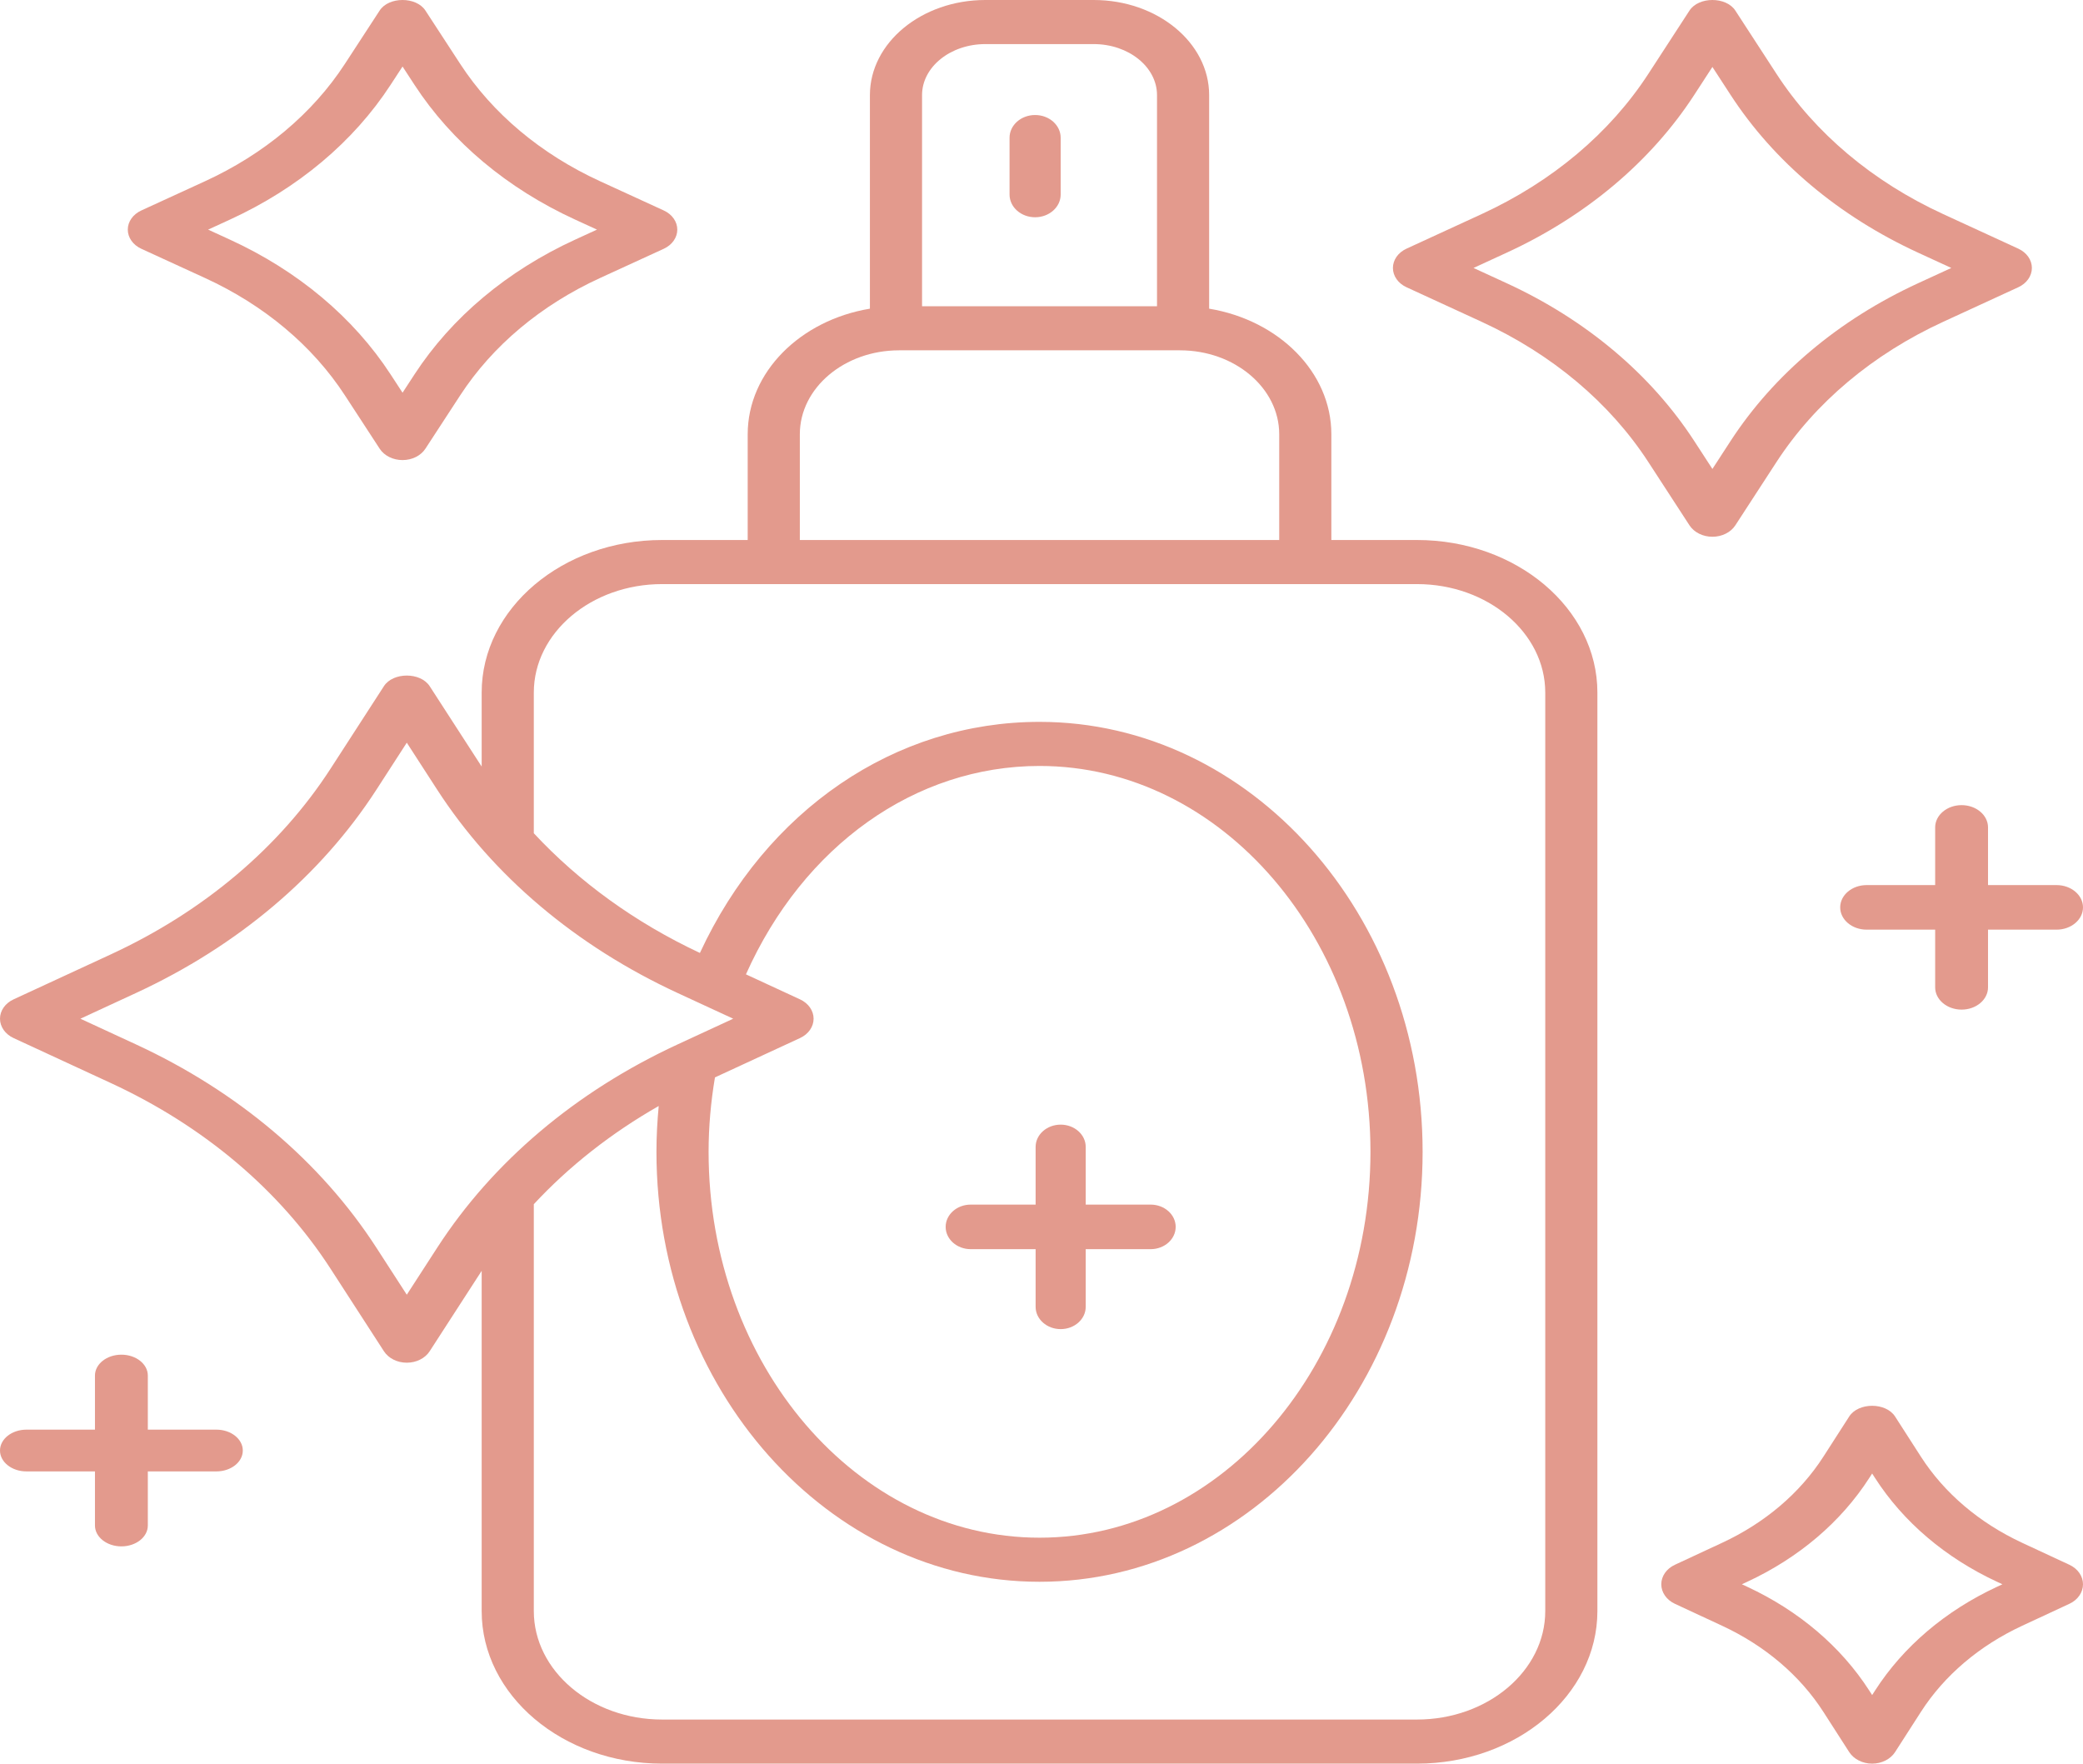
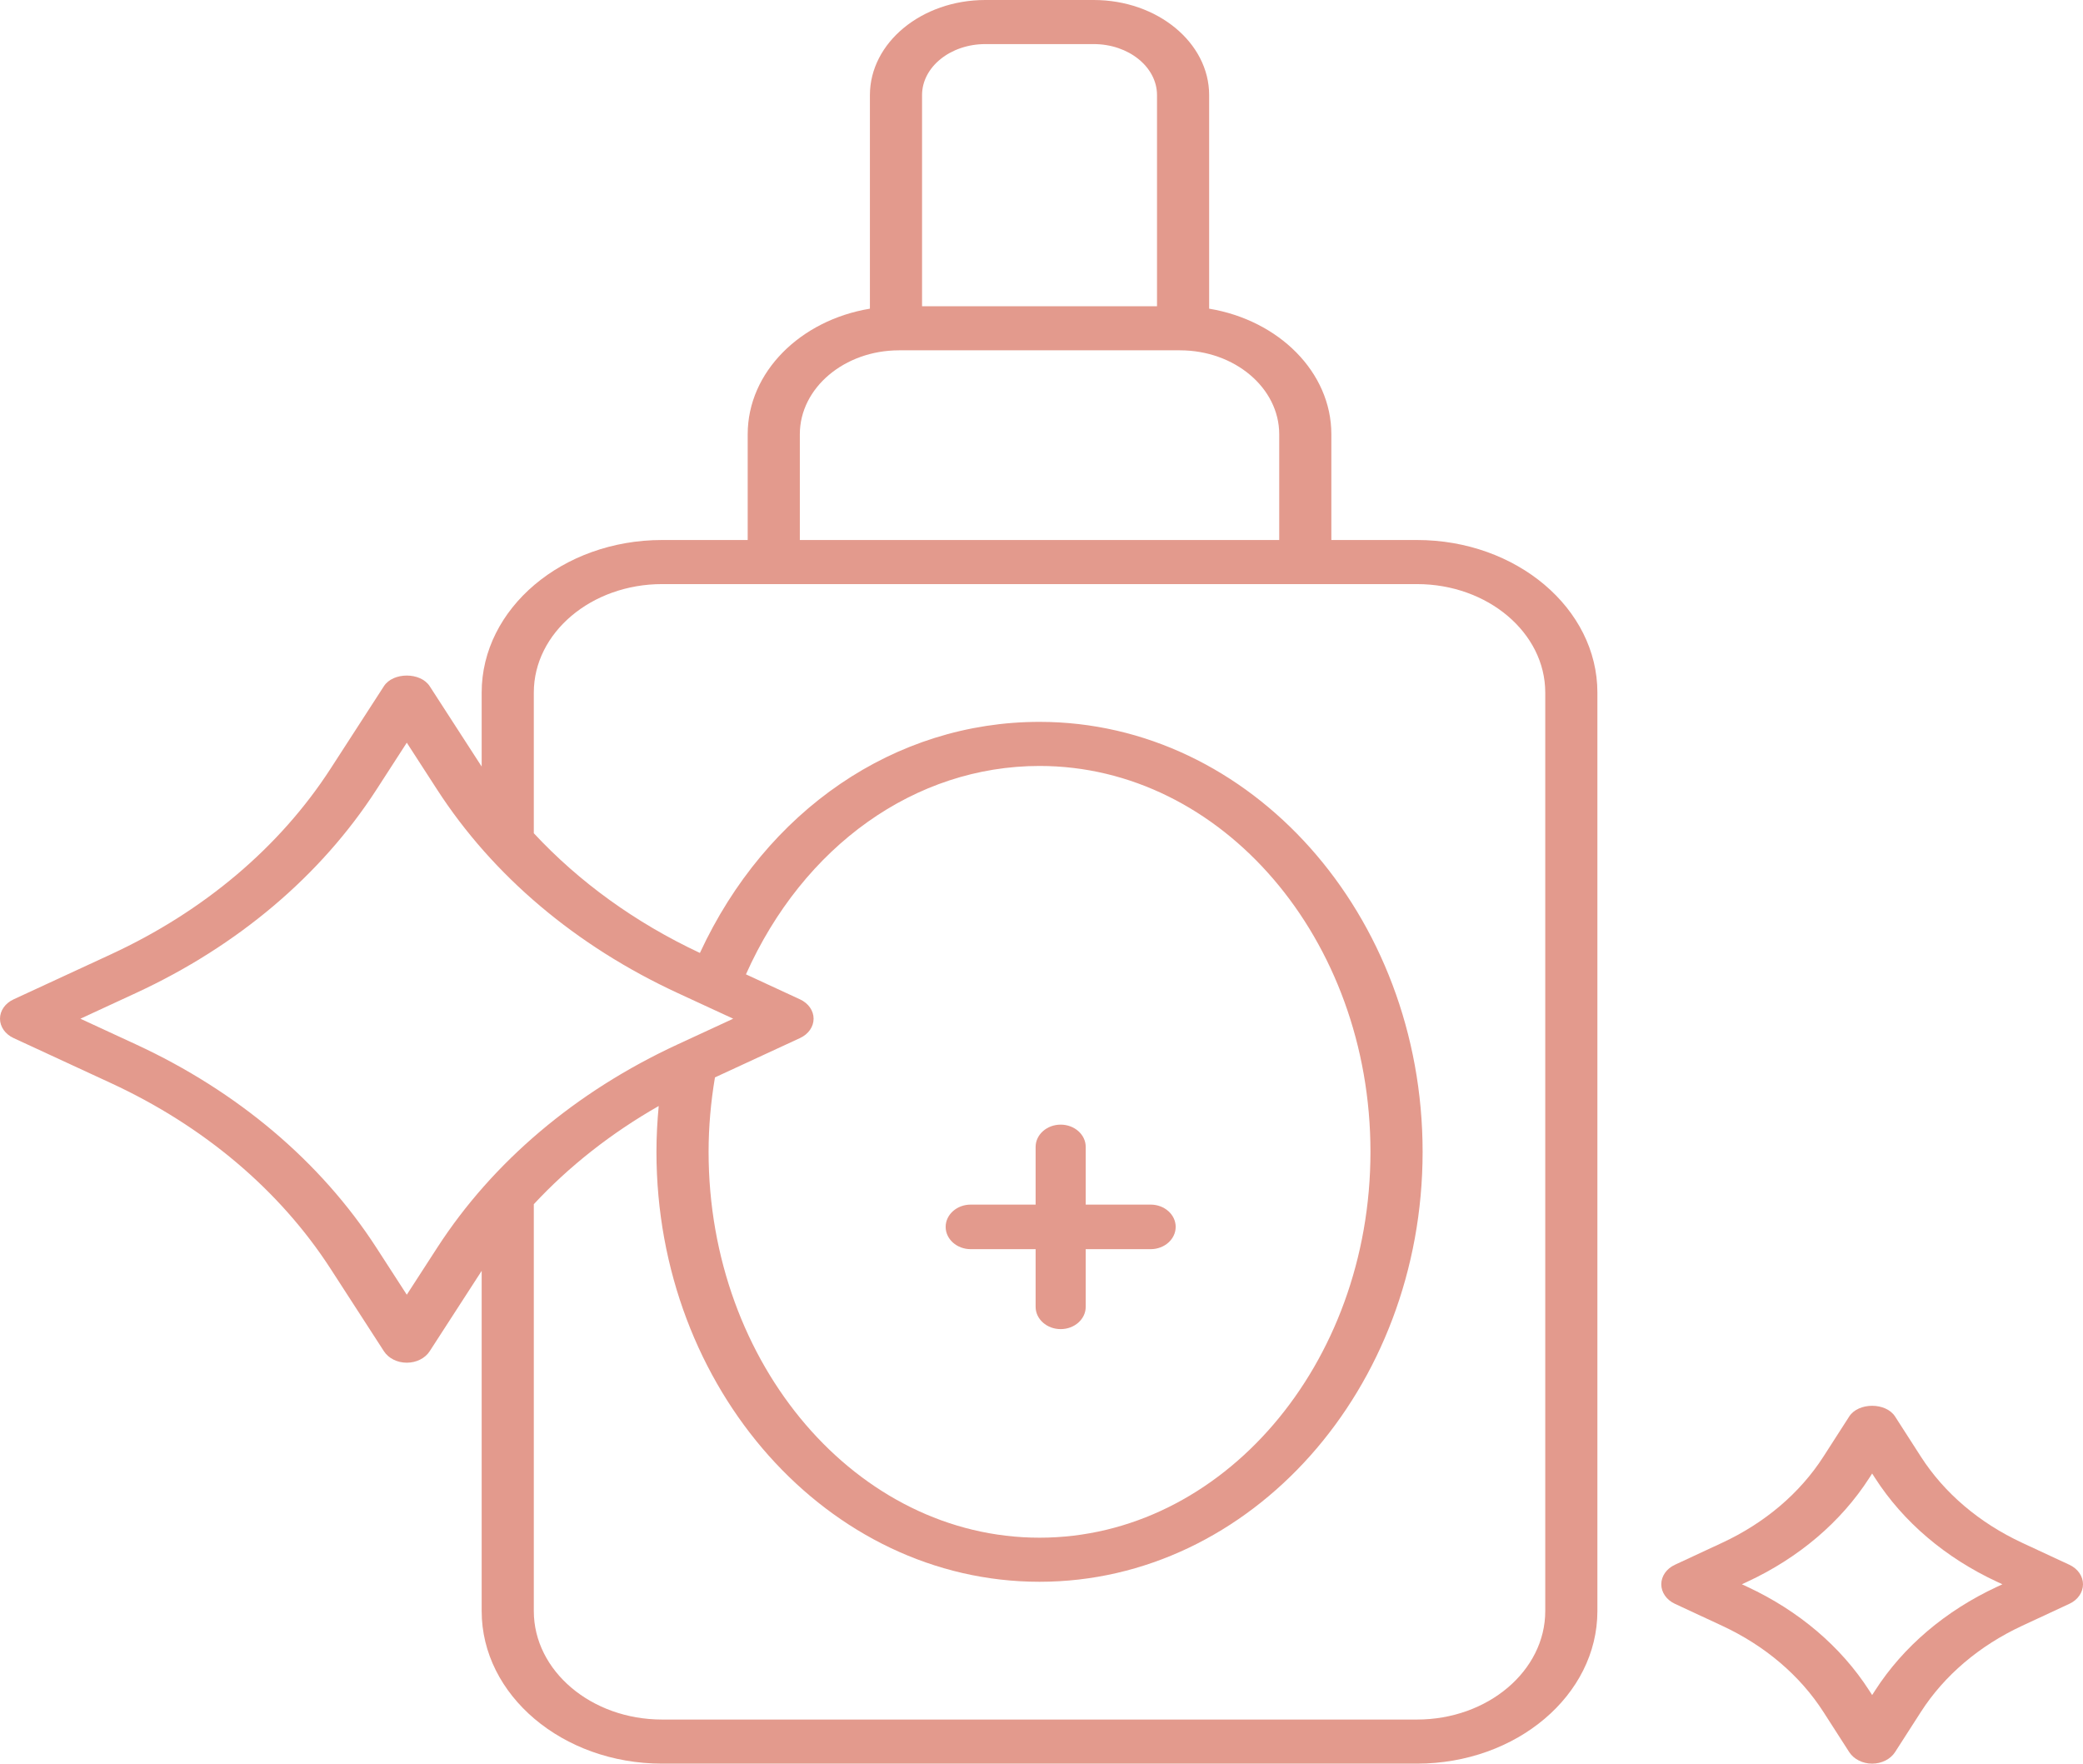
<svg xmlns="http://www.w3.org/2000/svg" width="163" height="138" viewBox="0 0 163 138" fill="none">
  <path d="M110.882 42.254H104.182V33.979C104.182 29.116 100.062 25.055 94.619 24.153V7.441C94.619 3.338 90.567 0 85.586 0H77.105C72.125 0 68.073 3.338 68.073 7.441V24.153C62.63 25.055 58.509 29.116 58.509 33.979V42.254H51.809C44.025 42.254 37.692 47.609 37.692 54.191V59.981L33.623 53.691C32.903 52.583 30.756 52.586 30.043 53.691L25.872 60.14C21.897 66.285 15.956 71.309 8.687 74.671L1.061 78.198C0.406 78.5 0 79.081 0 79.711C0 80.342 0.406 80.922 1.061 81.225L8.687 84.752C15.956 88.113 21.897 93.137 25.872 99.283L30.043 105.731C30.4 106.284 31.086 106.628 31.832 106.628C32.579 106.628 33.265 106.285 33.623 105.731L37.692 99.441V126.063C37.692 132.645 44.025 138 51.809 138H110.882C118.667 138 125 132.645 125 126.063V54.191C125 47.609 118.667 42.254 110.882 42.254ZM77.105 3.45H85.586C88.317 3.45 90.539 5.24 90.539 7.441V23.962H72.153V7.441C72.153 5.24 74.374 3.45 77.105 3.45ZM62.589 33.979C62.589 30.358 66.073 27.412 70.355 27.412H92.337C96.619 27.412 100.102 30.358 100.102 33.979V42.254H62.589V33.979ZM31.832 101.308L29.452 97.627C25.102 90.902 18.599 85.403 10.645 81.724L6.291 79.711L10.645 77.698C18.599 74.019 25.102 68.521 29.452 61.796L31.832 58.114L34.214 61.796C38.564 68.521 45.067 74.019 53.021 77.698L57.375 79.711L53.021 81.724C45.067 85.403 38.564 90.902 34.214 97.627L31.832 101.308ZM55.947 84.304L62.605 81.225C63.26 80.922 63.666 80.342 63.666 79.711C63.666 79.081 63.26 78.5 62.605 78.198L58.372 76.24C62.867 66.174 71.625 59.934 81.346 59.934C95.625 59.934 107.242 73.478 107.242 90.127C107.242 106.776 95.625 120.32 81.346 120.32C67.067 120.32 55.449 106.776 55.449 90.127C55.449 88.167 55.626 86.213 55.947 84.304ZM120.92 126.063C120.92 130.743 116.417 134.55 110.882 134.55H51.809C46.275 134.55 41.772 130.743 41.772 126.063V94.224C44.536 91.252 47.826 88.664 51.546 86.542C51.434 87.731 51.369 88.928 51.369 90.127C51.369 108.678 64.816 123.77 81.346 123.77C97.875 123.77 111.323 108.678 111.323 90.127C111.323 71.577 97.875 56.484 81.346 56.484C70.035 56.484 59.946 63.393 54.77 74.566C49.709 72.194 45.312 69.005 41.772 65.199V54.191C41.772 49.511 46.275 45.704 51.809 45.704H110.882C116.417 45.704 120.92 49.511 120.92 54.191V126.063Z" fill="#E39A8D" />
-   <path d="M81 17C82.105 17 83 16.204 83 15.222V10.778C83 9.796 82.105 9 81 9C79.895 9 79 9.796 79 10.778V15.222C79 16.204 79.895 17 81 17Z" fill="#E39A8D" />
  <path d="M161.937 122.44L158.236 120.719C154.888 119.161 152.149 116.833 150.318 113.985L148.294 110.837C147.575 109.72 145.42 109.722 144.705 110.838L142.682 113.985C140.85 116.833 138.111 119.162 134.763 120.719L131.063 122.44C130.407 122.746 130 123.331 130 123.966C130 124.602 130.408 125.188 131.063 125.493L134.763 127.213C138.112 128.771 140.851 131.1 142.682 133.947L144.705 137.095C145.064 137.653 145.752 138 146.5 138C147.247 138 147.935 137.653 148.294 137.096L150.318 133.947C152.148 131.1 154.887 128.772 158.237 127.213L161.937 125.493C162.592 125.188 163 124.602 163 123.966C163 123.331 162.593 122.746 161.937 122.44ZM156.274 124.161C152.236 126.039 148.936 128.846 146.729 132.278L146.5 132.635L146.271 132.278C144.063 128.846 140.763 126.039 136.726 124.161L136.307 123.966L136.725 123.771C140.761 121.895 144.062 119.088 146.271 115.654L146.5 115.298L146.729 115.654C148.937 119.087 152.237 121.894 156.274 123.771L156.693 123.966L156.274 124.161Z" fill="#E39A8D" />
-   <path d="M10 17.967C10 18.592 10.407 19.167 11.06 19.467L16.042 21.752C20.671 23.876 24.456 27.05 26.987 30.932L29.711 35.111C30.069 35.659 30.754 36 31.5 36C32.245 36 32.93 35.66 33.288 35.111L36.013 30.932C38.544 27.05 42.329 23.876 46.958 21.752L51.94 19.467C52.593 19.167 53 18.592 53 17.967C53 17.343 52.594 16.768 51.94 16.468L46.958 14.182C42.328 12.058 38.544 8.885 36.013 5.001L33.288 0.822C32.57 -0.276 30.424 -0.272 29.711 0.822L26.987 5.001C24.456 8.885 20.672 12.058 16.042 14.182L11.06 16.468C10.406 16.768 10 17.343 10 17.967ZM17.998 17.181C23.312 14.743 27.657 11.1 30.563 6.642L31.5 5.205L32.437 6.642C35.343 11.1 39.688 14.743 45.002 17.181L46.715 17.967L45.002 18.753C39.688 21.191 35.343 24.835 32.437 29.292L31.5 30.729L30.563 29.292C27.657 24.835 23.312 21.191 17.998 18.753L16.285 17.967L17.998 17.181Z" fill="#E39A8D" />
-   <path d="M134 42C134.748 42 135.436 41.657 135.795 41.105L139.009 36.161C142.026 31.518 146.54 27.72 152.061 25.18L157.937 22.476C158.593 22.175 159 21.596 159 20.967C159 20.337 158.593 19.759 157.937 19.457L152.06 16.753C146.54 14.214 142.027 10.417 139.009 5.771L135.795 0.828C135.078 -0.276 132.923 -0.276 132.206 0.828L128.992 5.771C125.973 10.417 121.46 14.214 115.94 16.753L110.063 19.457C109.407 19.759 109 20.337 109 20.967C109 21.596 109.407 22.175 110.063 22.476L115.94 25.18C121.46 27.72 125.974 31.518 128.992 36.162L132.206 41.105C132.565 41.657 133.253 42 134 42ZM117.903 22.161L115.306 20.967L117.903 19.772C124.11 16.916 129.185 12.646 132.581 7.423L134 5.239L135.42 7.422C138.815 12.646 143.89 16.916 150.098 19.772L152.694 20.967L150.098 22.161C143.89 25.018 138.814 29.289 135.42 34.51L134 36.694L132.581 34.51C129.186 29.289 124.11 25.018 117.903 22.161Z" fill="#E39A8D" />
-   <path d="M153.499 79C154.642 79 155.568 78.219 155.568 77.257V72.743H160.931C162.074 72.743 163 71.962 163 71C163 70.037 162.074 69.256 160.931 69.256H155.568V64.743C155.568 63.781 154.642 63 153.499 63C152.357 63 151.431 63.781 151.431 64.743V69.256H146.069C144.926 69.256 144 70.037 144 71C144 71.962 144.926 72.743 146.069 72.743H151.431V77.257C151.431 78.219 152.357 79 153.499 79Z" fill="#E39A8D" />
  <path d="M75.96 97.744H81.04V102.257C81.04 103.219 81.918 104 83 104C84.082 104 84.96 103.219 84.96 102.257V97.744H90.04C91.123 97.744 92 96.963 92 96C92 95.038 91.123 94.257 90.04 94.257H84.96V89.743C84.96 88.781 84.082 88 83 88C81.918 88 81.04 88.781 81.04 89.743V94.257H75.96C74.877 94.257 74 95.038 74 96C74 96.963 74.877 97.744 75.96 97.744Z" fill="#E39A8D" />
-   <path d="M16.931 111.866H11.568V107.634C11.568 106.732 10.642 106 9.499 106C8.357 106 7.431 106.732 7.431 107.634V111.866H2.069C0.926 111.866 0 112.598 0 113.5C0 114.402 0.926 115.134 2.069 115.134H7.431V119.366C7.431 120.268 8.357 121 9.499 121C10.642 121 11.568 120.268 11.568 119.366V115.134H16.931C18.074 115.134 19 114.402 19 113.5C19 112.598 18.074 111.866 16.931 111.866Z" fill="#E39A8D" />
</svg>